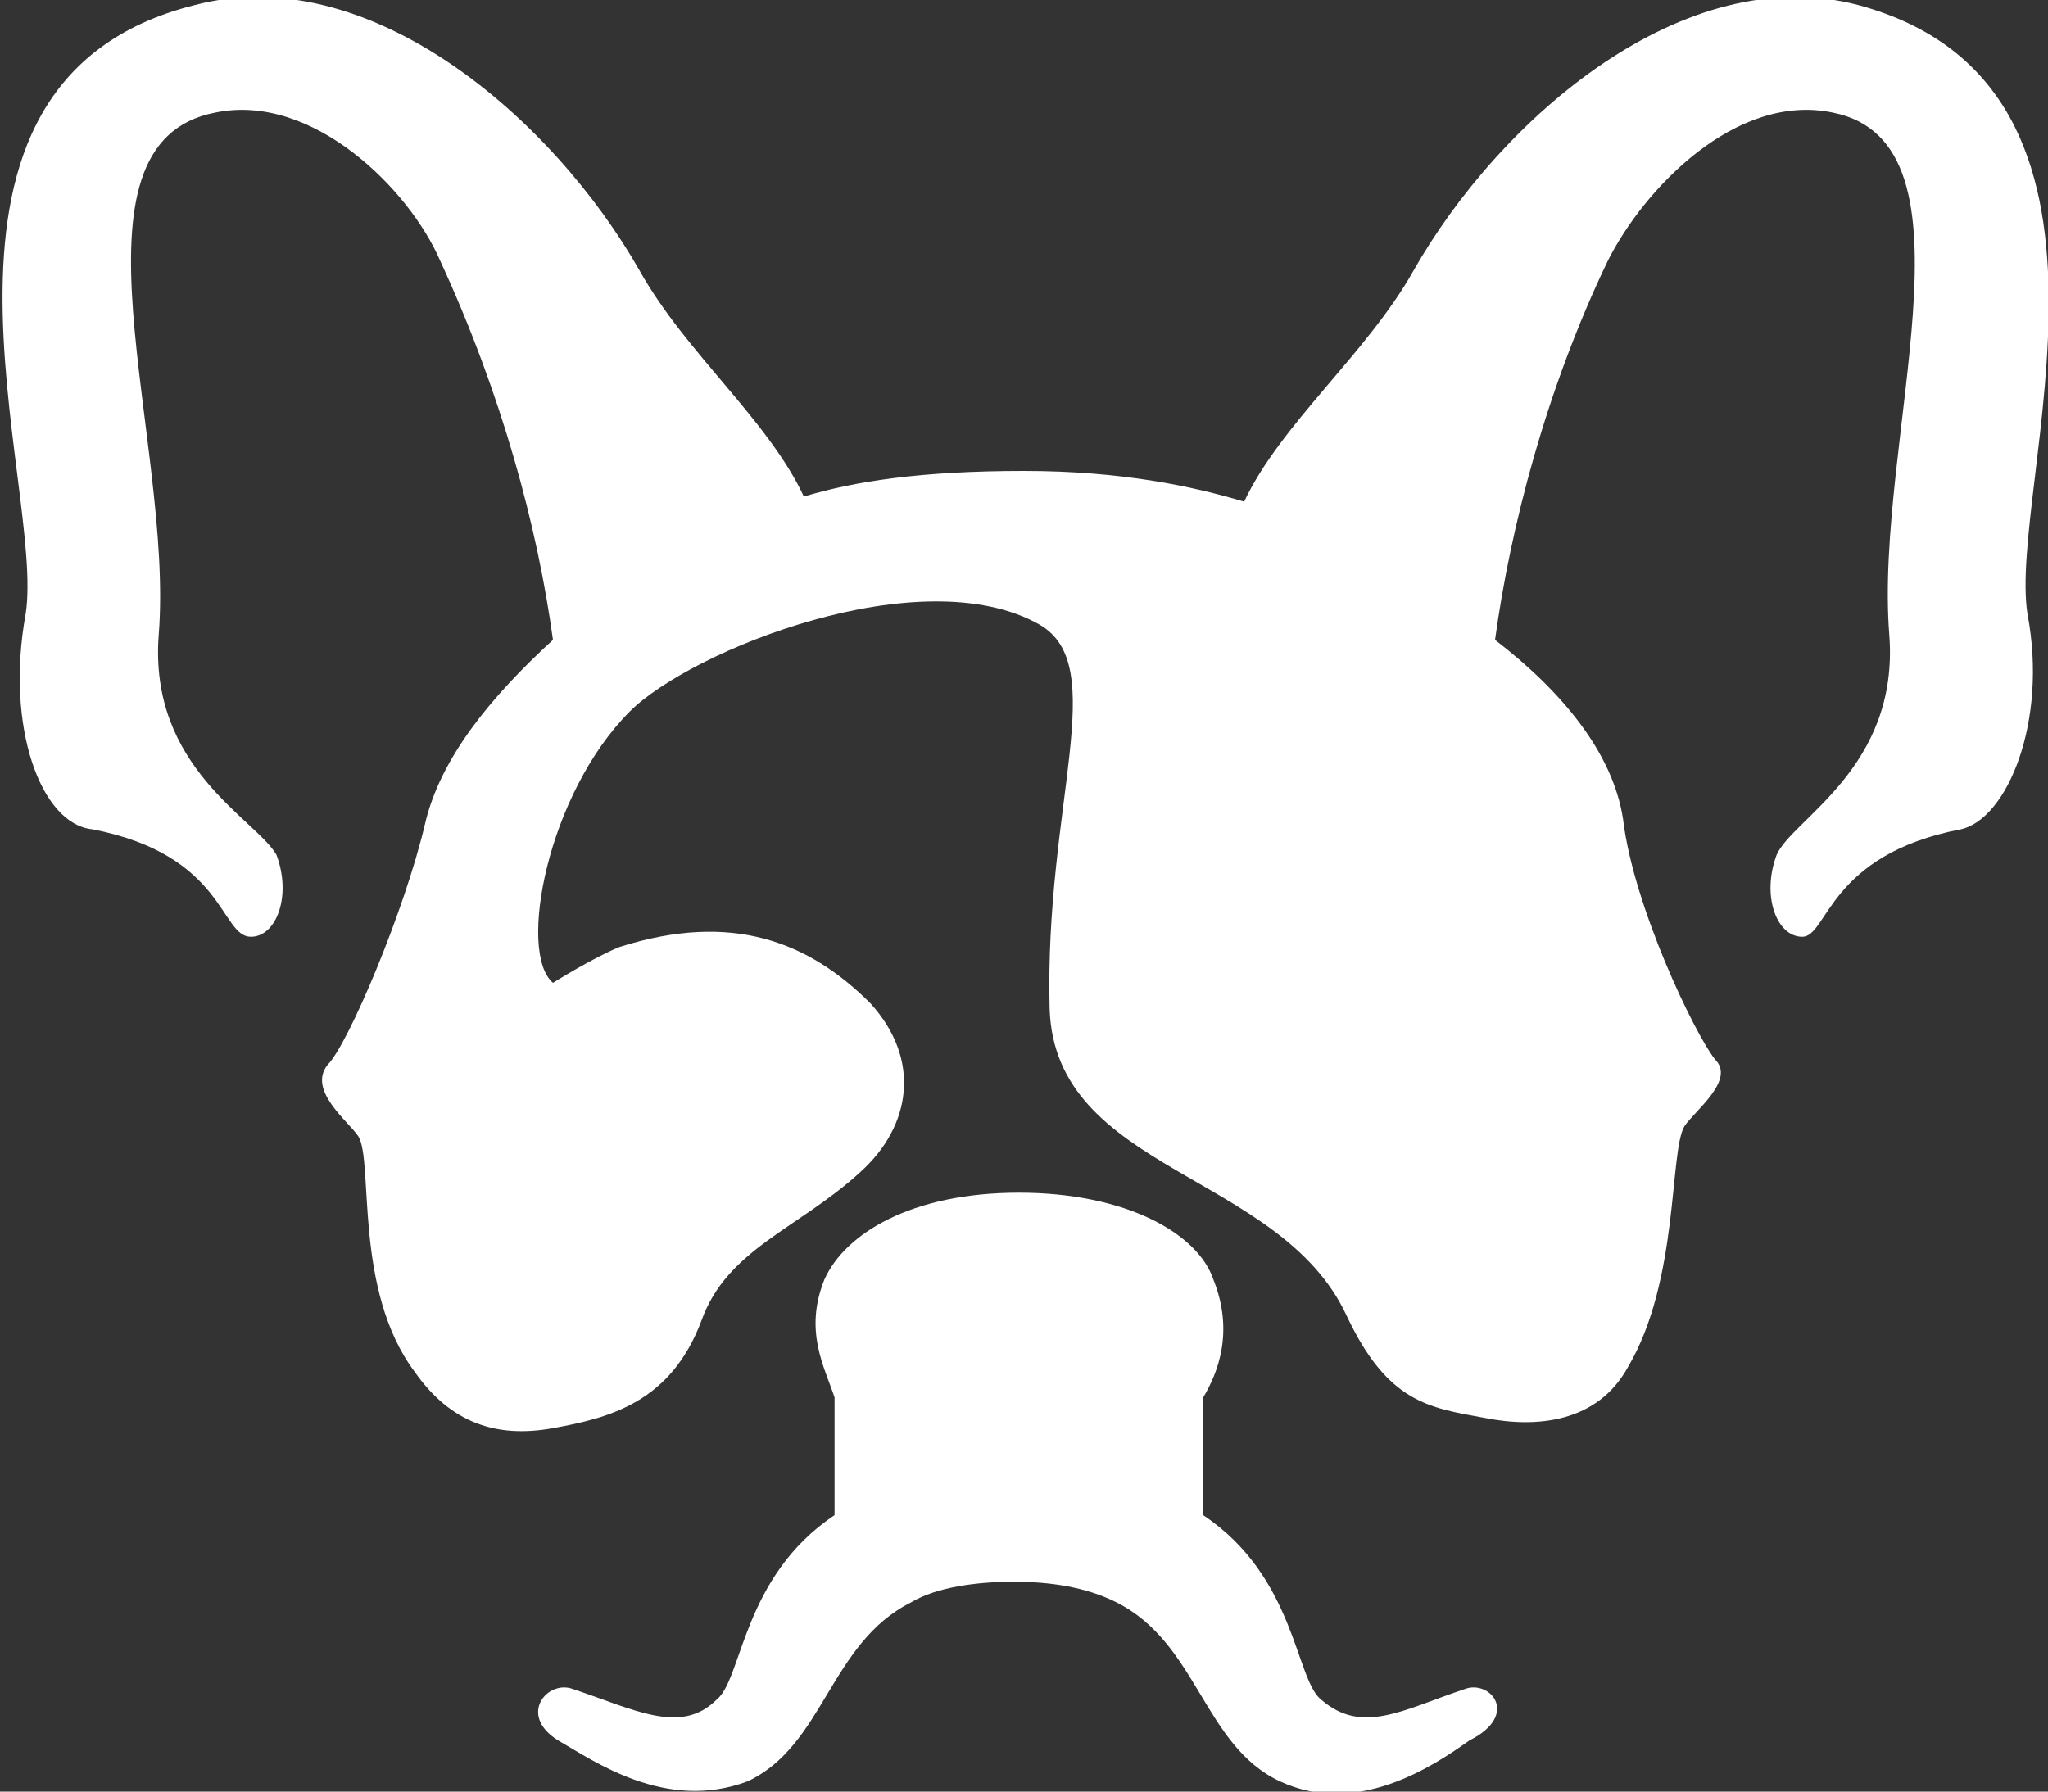
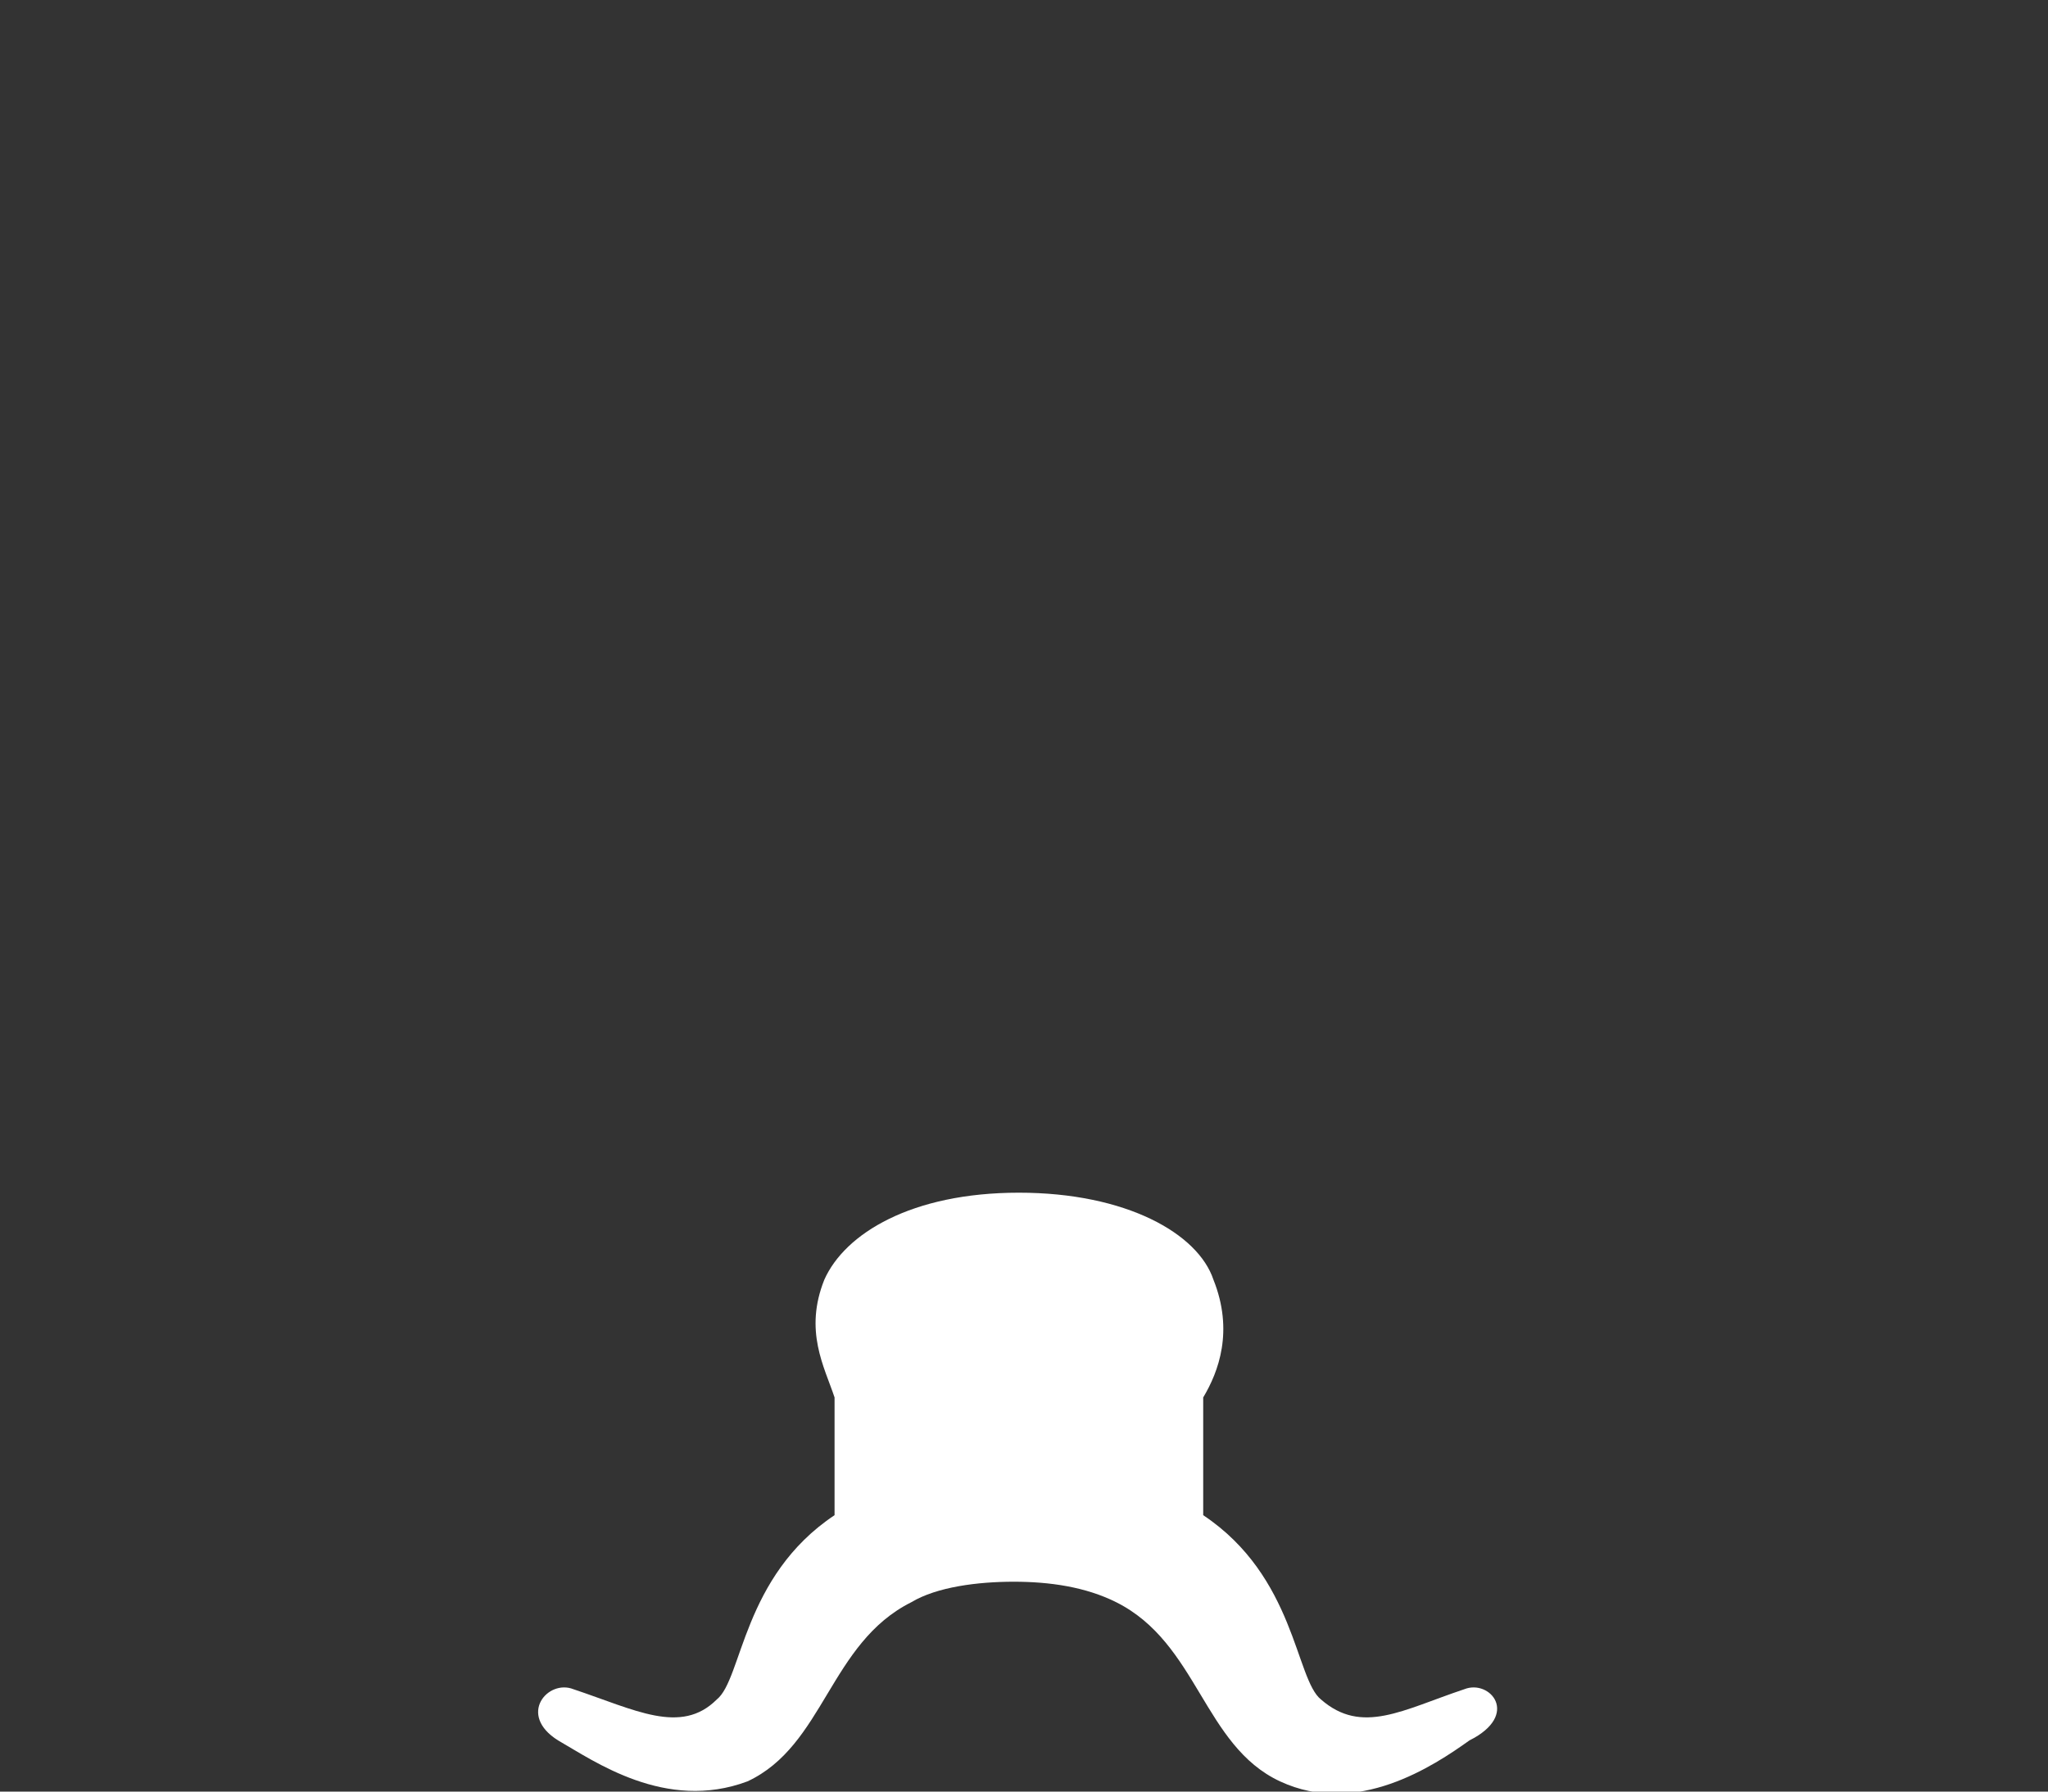
<svg xmlns="http://www.w3.org/2000/svg" version="1.1" id="レイヤー_1" x="0px" y="0px" viewBox="0 0 40 35" style="enable-background:new 0 0 40 35;" xml:space="preserve">
  <rect x="0" y="0" width="40" height="35" fill="#333333" stroke="none" />
  <style type="text/css">
	.st0{fill:#FFFFFF;}
</style>
  <g>
-     <path class="st0" d="M36.3,0.1c-3.4-0.9-7,2.2-8.7,5.2c-0.9,1.6-2.6,3-3.3,4.5c-1-0.3-2.4-0.6-4.3-0.6c-2,0-3.3,0.2-4.3,0.5   c-0.7-1.5-2.3-2.8-3.2-4.4c-1.7-3-5.3-6.1-8.7-5.2c-6,1.5-2.9,9.4-3.3,11.9c-0.4,2.2,0.3,4.1,1.3,4.2c2.6,0.5,2.5,2.1,3.1,2.1   c0.5,0,0.8-0.8,0.5-1.6C5,16,2.9,15,3.1,12.4c0.3-3.8-2-9.6,1.1-10.2c1.9-0.4,3.8,1.5,4.4,2.9c1.2,2.6,1.9,5.2,2.2,7.4   c-1.2,1.1-2.2,2.3-2.5,3.6c-0.4,1.7-1.5,4.3-1.9,4.7C6,21.3,6.8,21.9,7,22.2c0.3,0.5-0.1,3,1.1,4.6c0.7,1,1.6,1.3,2.7,1.1   c1.1-0.2,2.3-0.5,2.9-2.1c0.5-1.4,1.9-1.8,3.1-2.9c1-0.9,1.2-2.2,0.2-3.3c-1.2-1.2-2.7-1.8-4.9-1.1c-0.5,0.2-1.3,0.7-1.3,0.7   c-0.7-0.6-0.1-3.7,1.5-5.3c1.2-1.2,5.7-3,8-1.7c1.4,0.8,0.1,3.5,0.2,7.5c0.1,3.2,4.5,3.2,5.8,6c0.8,1.7,1.6,1.8,2.7,2   c1,0.2,2.2,0.1,2.8-1c1-1.7,0.8-4.2,1.1-4.7c0.2-0.3,1-0.9,0.6-1.3c-0.4-0.5-1.6-3-1.8-4.7c-0.2-1.3-1.2-2.5-2.5-3.5   c0.3-2.2,1-4.9,2.2-7.4c0.7-1.4,2.5-3.3,4.4-2.9c3,0.6,0.8,6.4,1.1,10.2c0.2,2.6-1.9,3.6-2.2,4.3c-0.3,0.8,0,1.6,0.5,1.6   c0.5,0,0.5-1.6,3.1-2.1c0.9-0.2,1.7-2.1,1.3-4.2C39.2,9.5,42.2,1.7,36.3,0.1z" />
    <path class="st0" d="M28.6,33c-1.2,0.4-2,0.9-2.8,0.2c-0.5-0.4-0.5-2.4-2.3-3.6l0-2.3c0.3-0.5,0.6-1.3,0.2-2.3   c-0.3-0.9-1.7-1.7-3.8-1.7s-3.4,0.8-3.8,1.7c-0.4,1,0,1.7,0.2,2.3l0,2.3c-1.8,1.2-1.8,3.2-2.3,3.6c-0.7,0.7-1.6,0.2-2.8-0.2   c-0.5-0.2-1.1,0.5-0.3,1c0.7,0.4,2.1,1.4,3.7,0.8c1.5-0.7,1.6-2.7,3.2-3.5c0.5-0.3,1.3-0.4,2-0.4c0.7,0,1.4,0.1,2,0.4   c1.6,0.8,1.7,2.8,3.2,3.5c1.5,0.7,3-0.3,3.7-0.8C29.7,33.5,29.1,32.8,28.6,33z" />
  </g>
</svg>